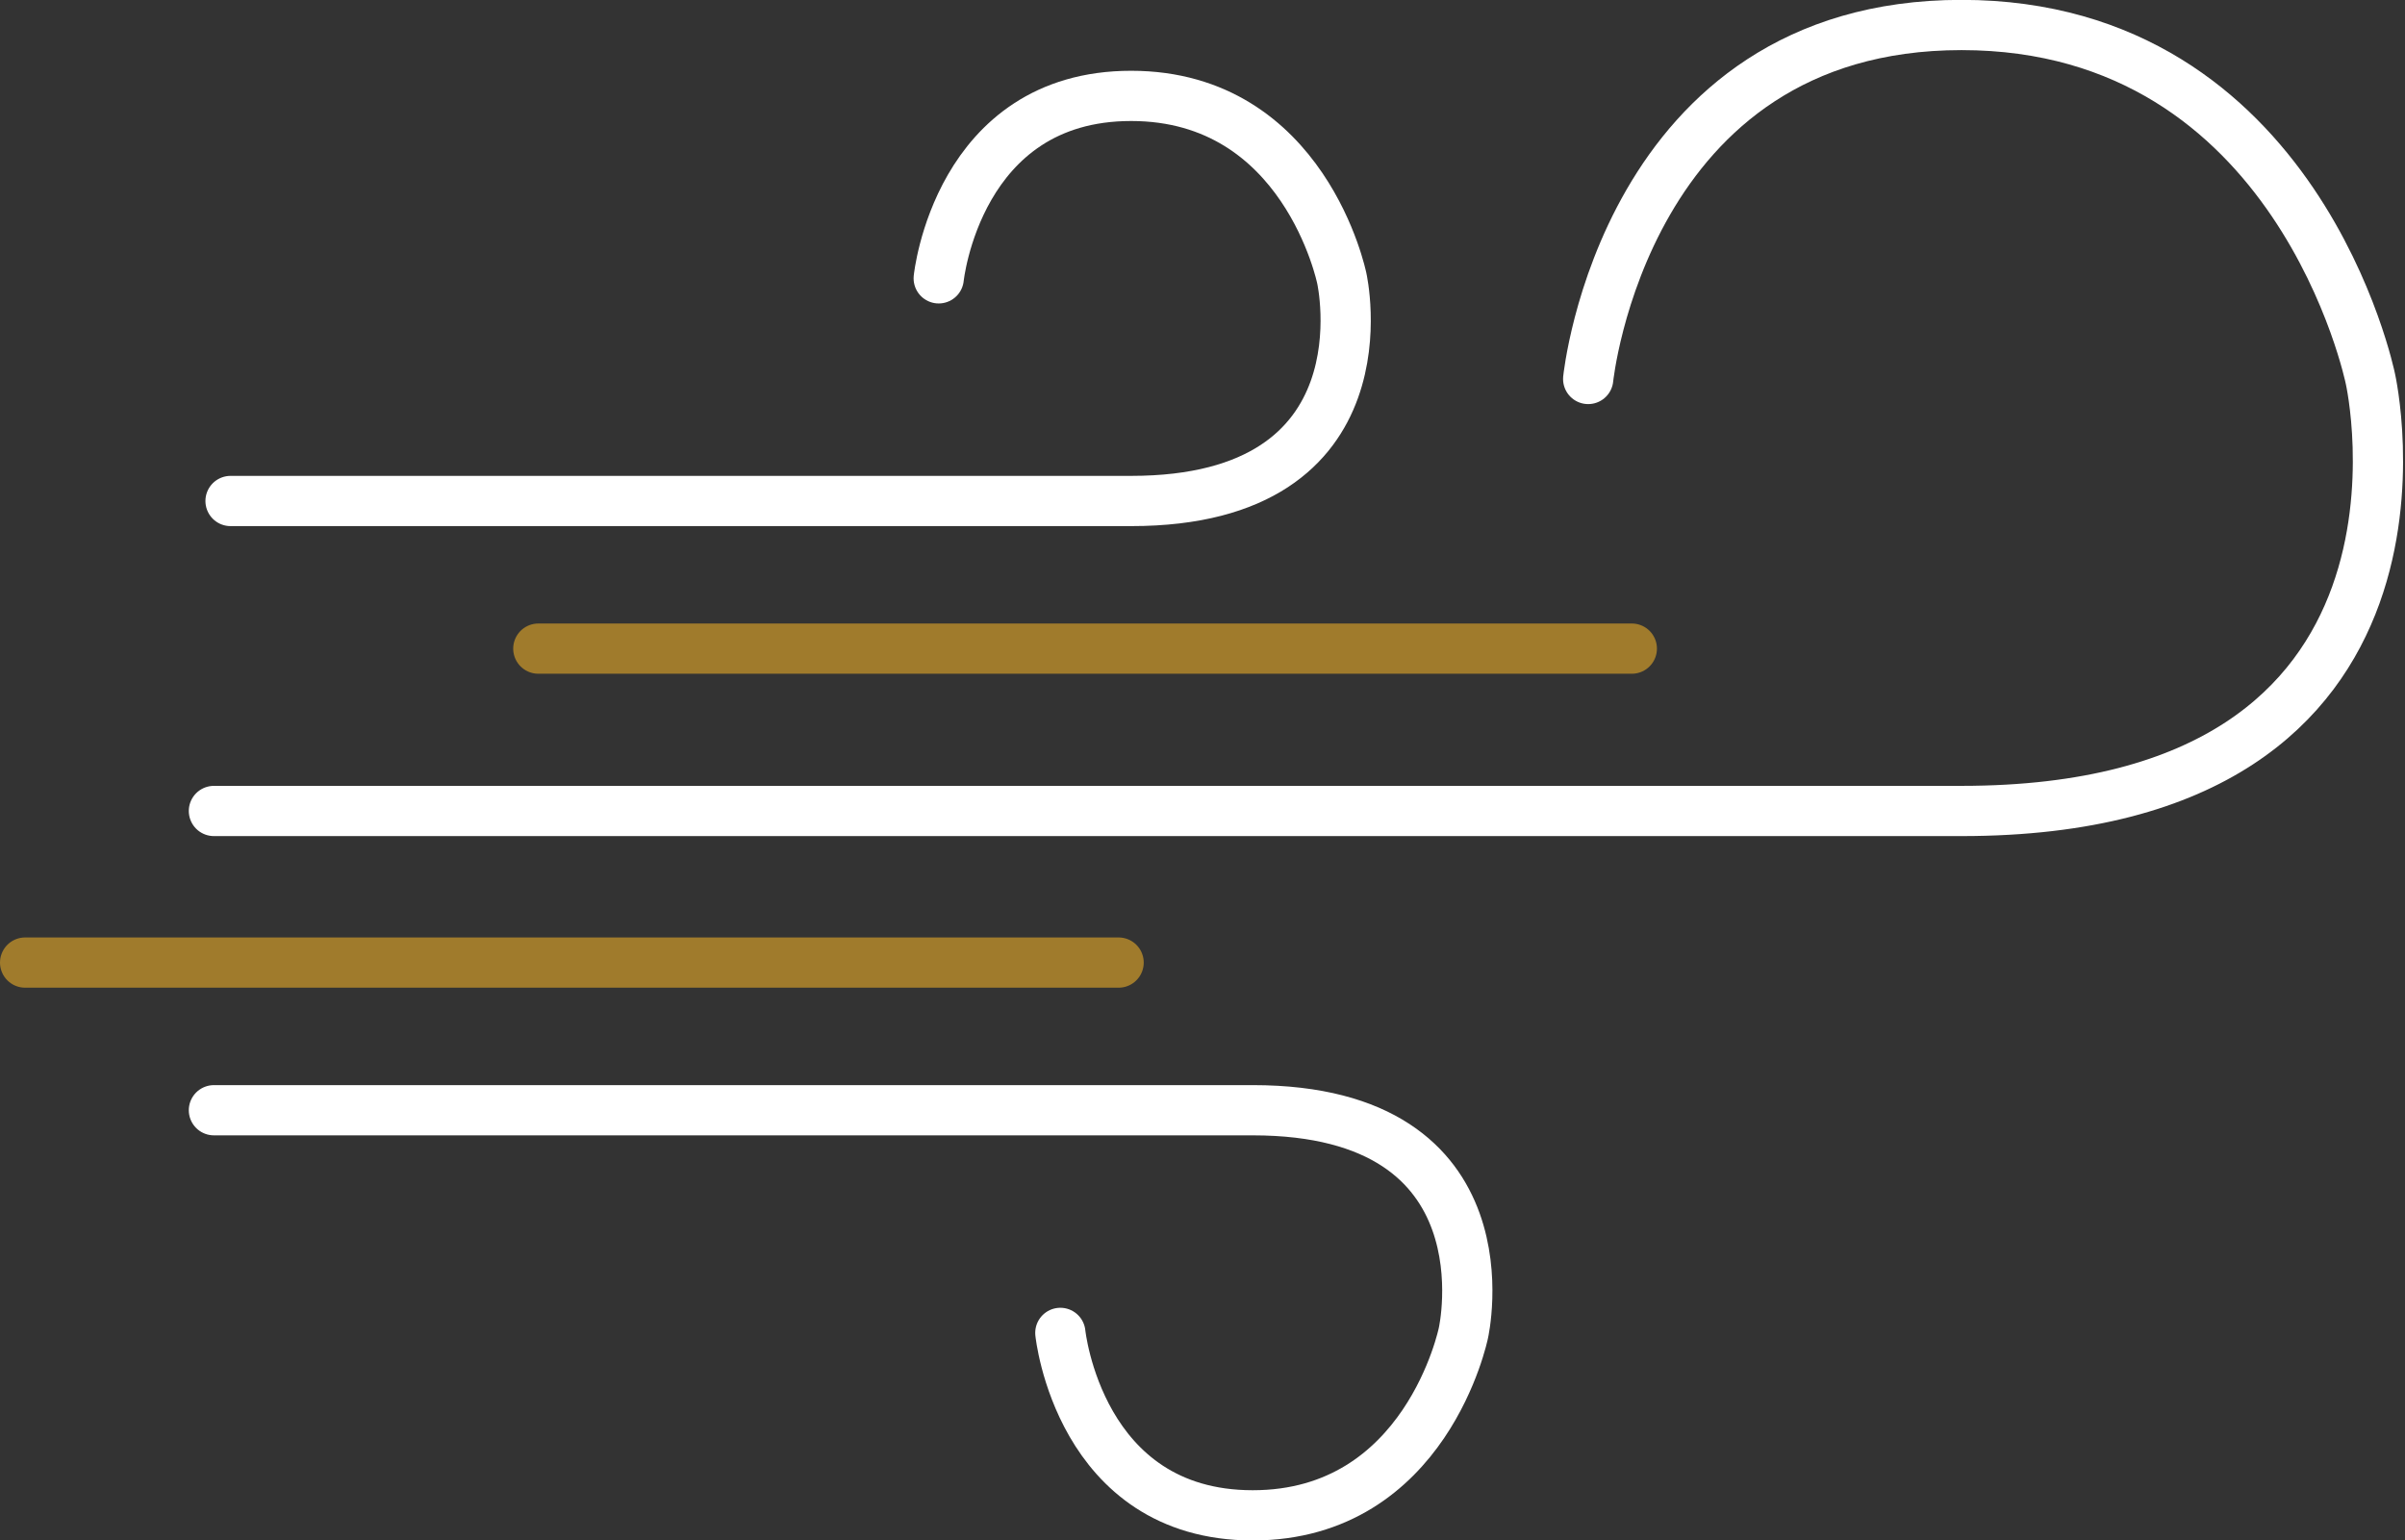
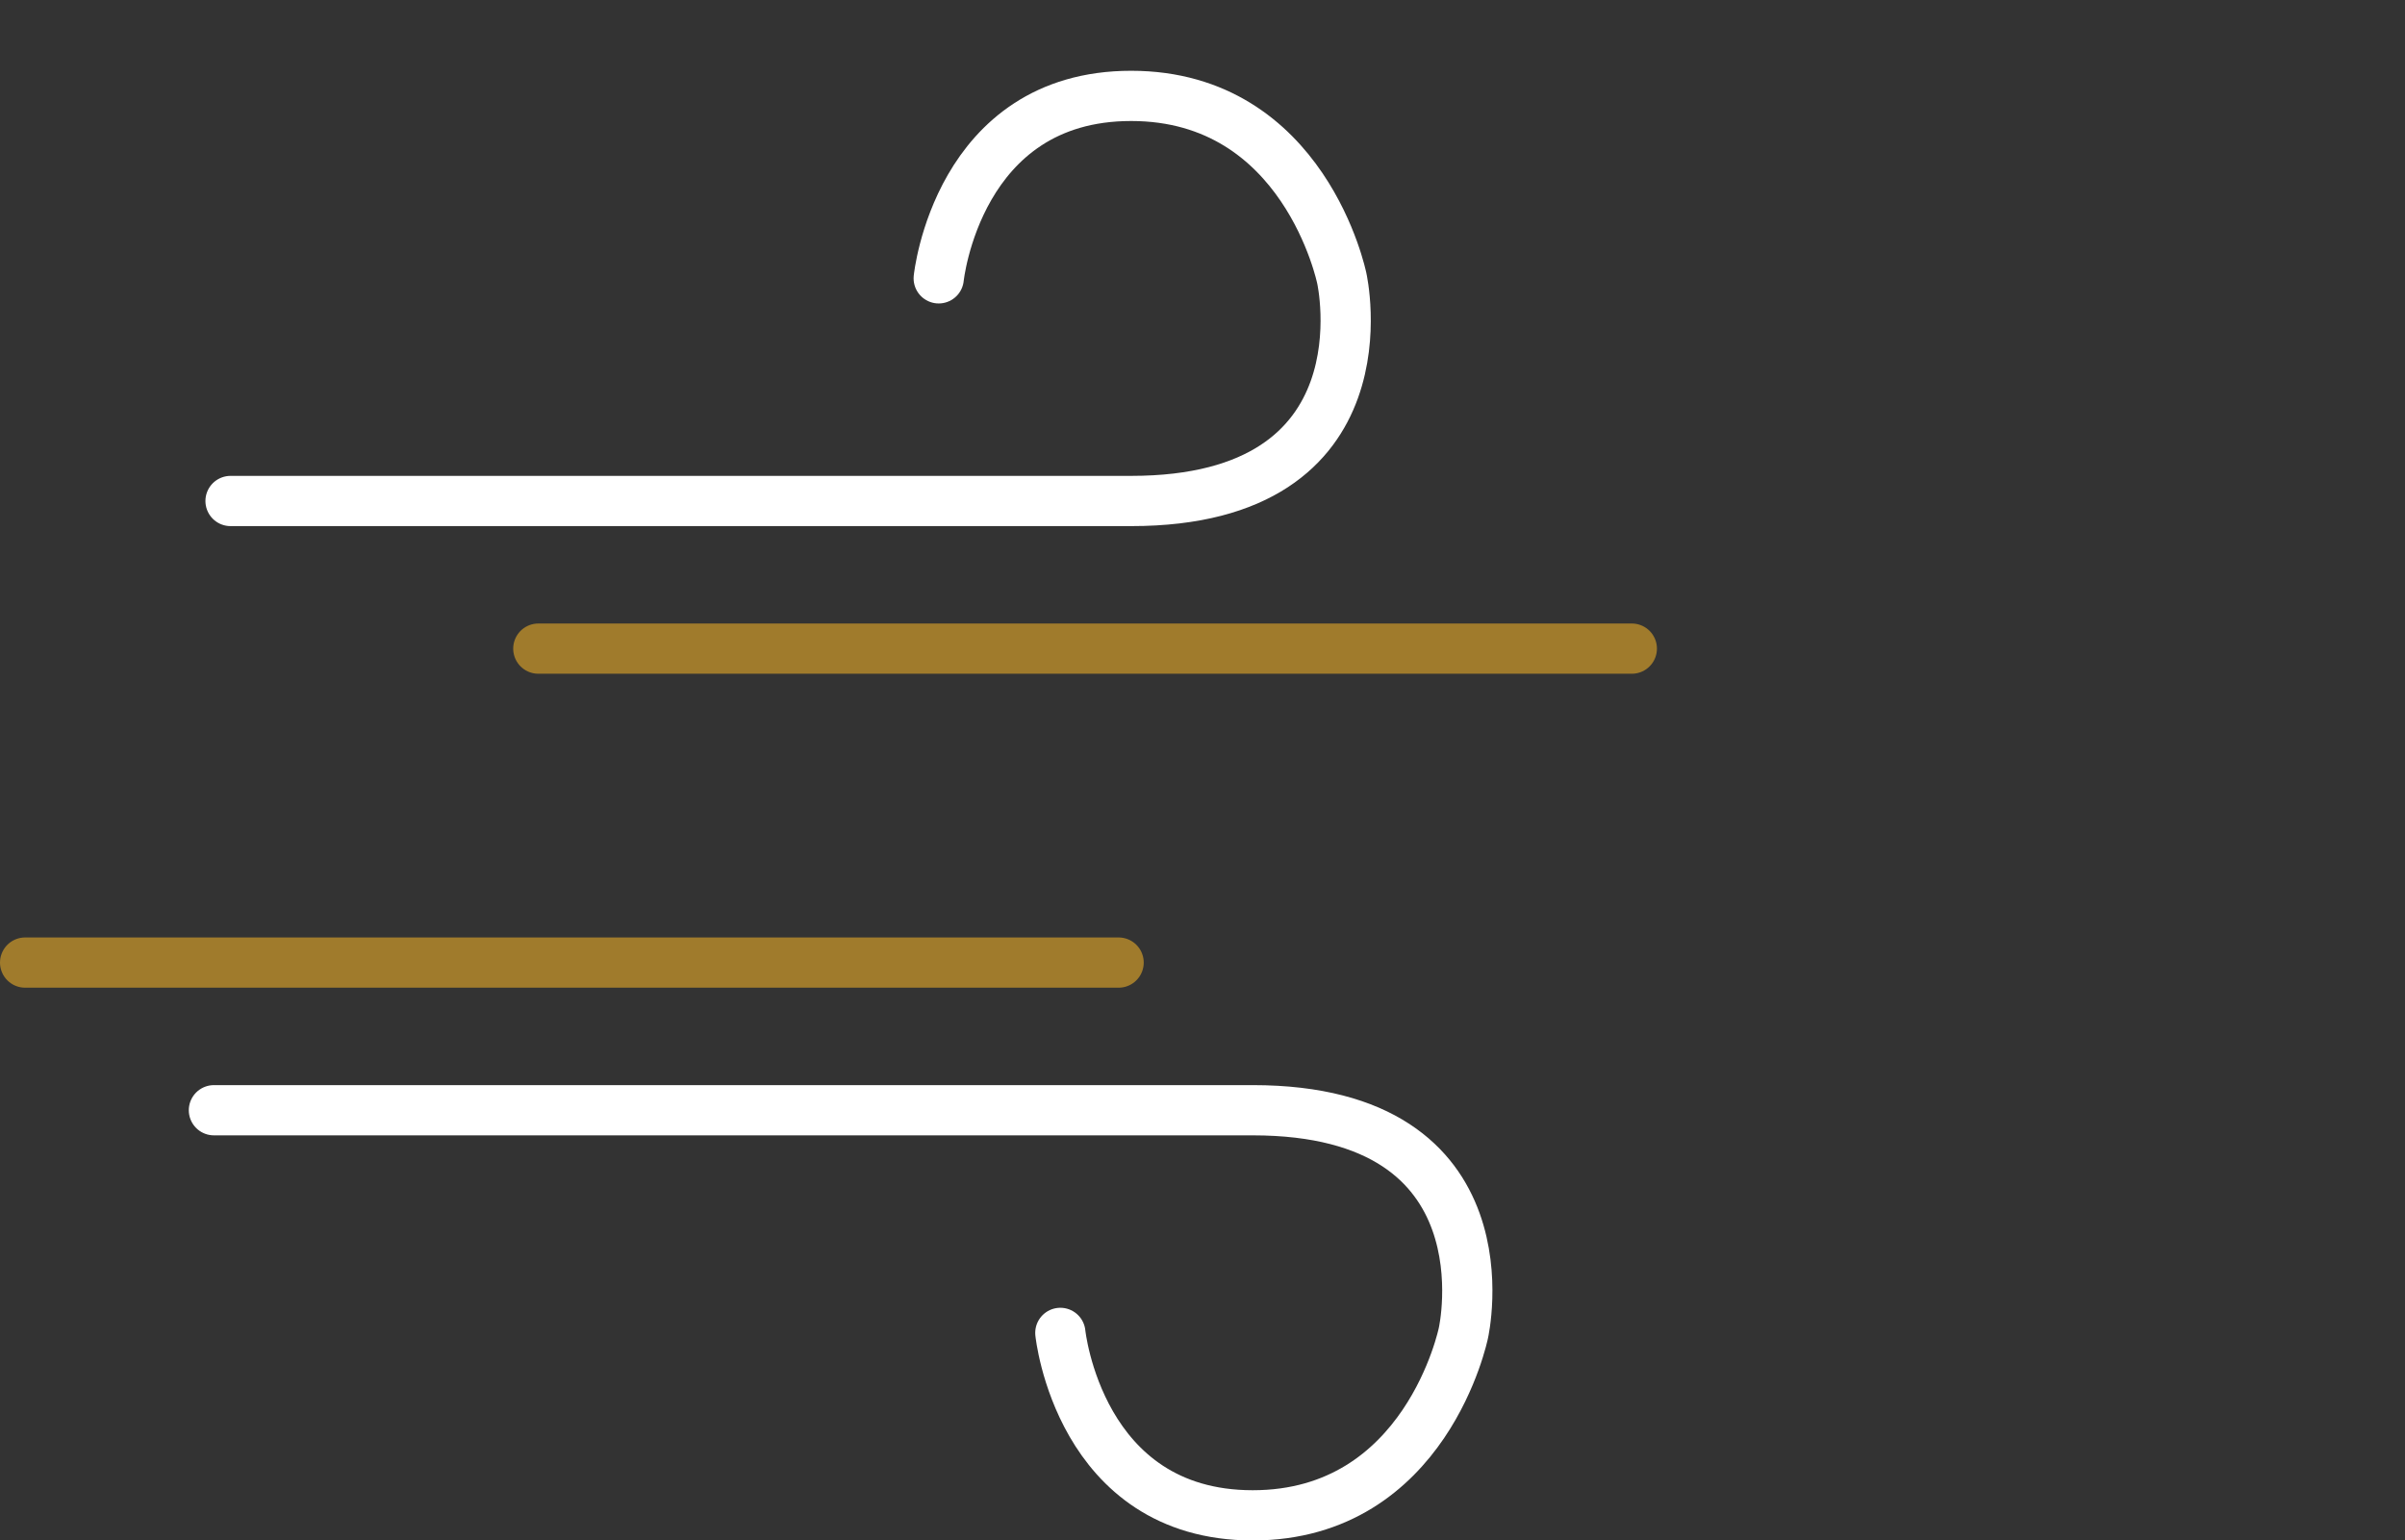
<svg xmlns="http://www.w3.org/2000/svg" width="95.745" height="61.334" viewBox="0 0 95.745 61.334">
  <rect x="0" y="0" width="95.745" height="61.334" fill="#333333" stroke="none" />
  <g id="Group_1213" data-name="Group 1213" transform="translate(-1546.912 -2115.85)">
    <path id="Path_3703" data-name="Path 3703" d="M6697.275,20640.271s.741,7.264,7.659,7.264,8.388-7.264,8.388-7.264,2-8.865-8.388-8.865h-41.356" transform="translate(-5108.15 -18471.352)" fill="none" stroke="#fff" stroke-linecap="round" stroke-width="2" />
    <path id="Path_3704" data-name="Path 3704" d="M6728.142,20638.67s.741-7.264,7.659-7.264,8.388,7.264,8.388,7.264,2,8.865-8.388,8.865h-35.852" transform="translate(-5143.859 -18511.738)" fill="none" stroke="#fff" stroke-linecap="round" stroke-width="2" />
-     <path id="Path_3705" data-name="Path 3705" d="M6754.66,20645.5s1.438-14.094,14.863-14.094,16.279,14.094,16.279,14.094,3.877,17.2-16.279,17.2h-69.574" transform="translate(-5144.521 -18514.561)" fill="none" stroke="#fff" stroke-linecap="round" stroke-width="2" />
    <path id="Path_3706" data-name="Path 3706" d="M6748.912,20517.816h43.533" transform="translate(-5180.569 -18376.141)" fill="none" stroke="#a07b2c" stroke-linecap="round" stroke-width="2" />
    <path id="Path_3707" data-name="Path 3707" d="M6748.912,20517.816h43.533" transform="translate(-5201 -18363.641)" fill="none" stroke="#a07b2c" stroke-linecap="round" stroke-width="2" />
  </g>
</svg>